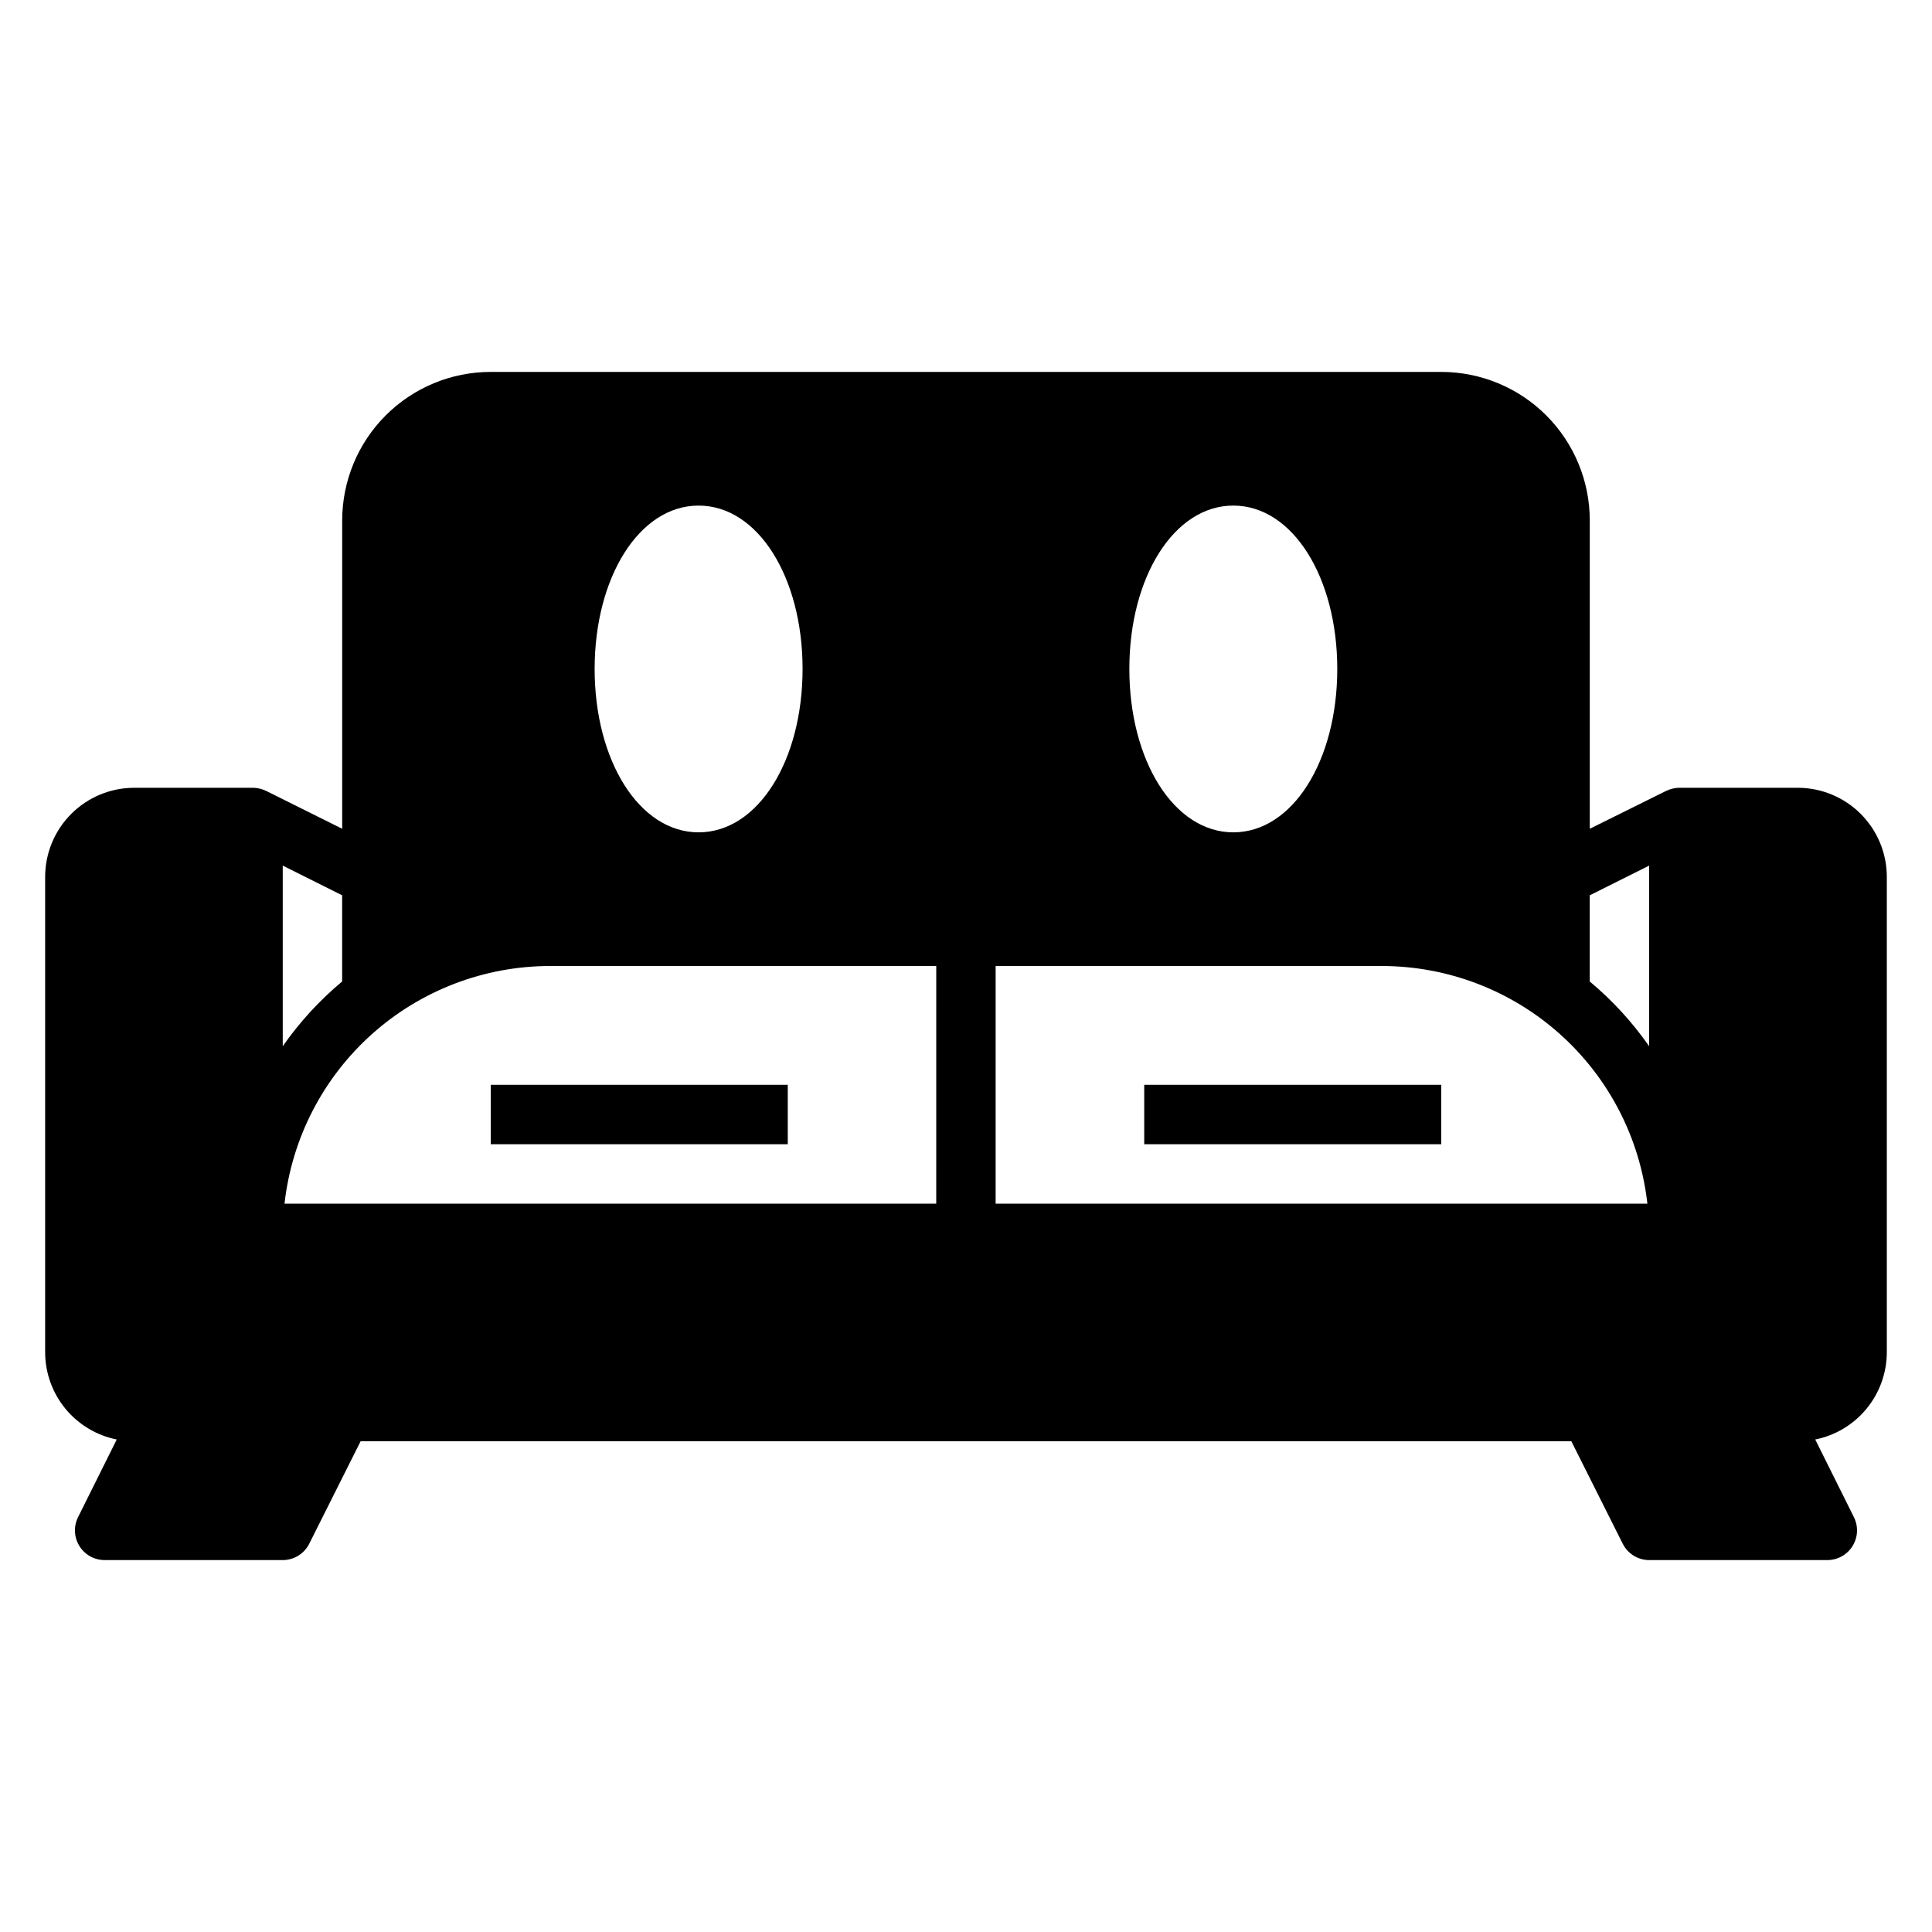
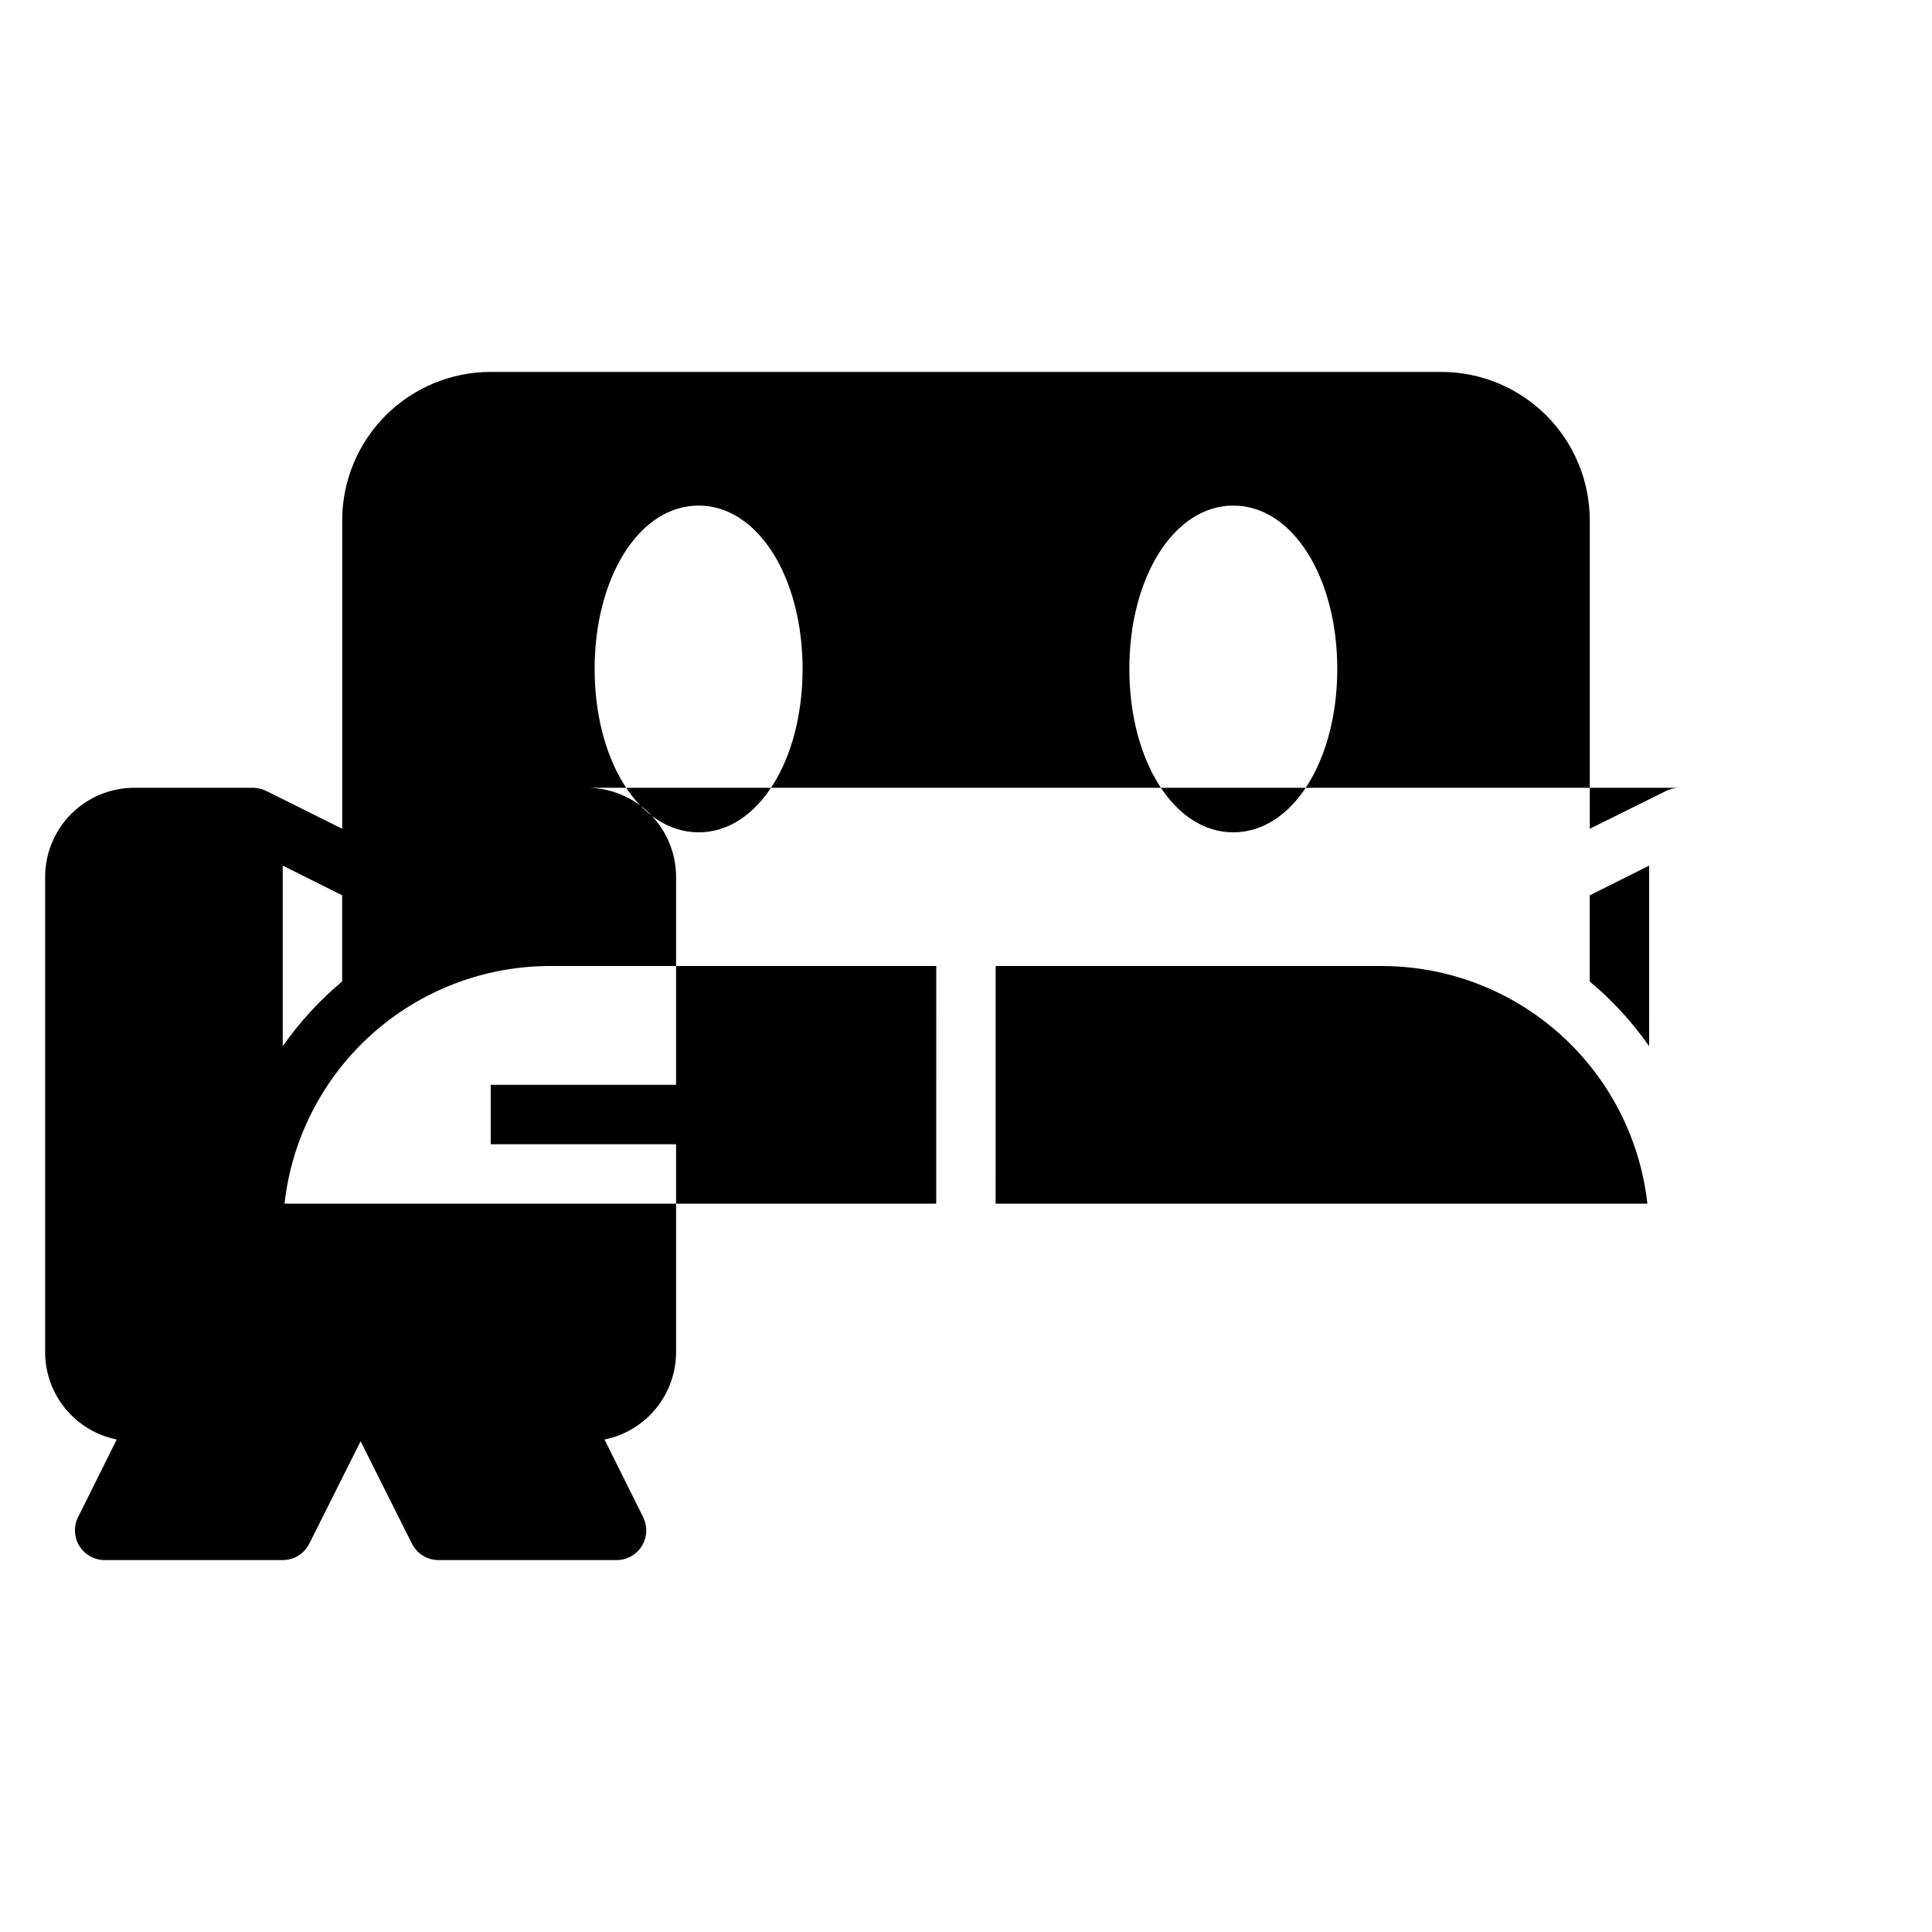
<svg xmlns="http://www.w3.org/2000/svg" fill="#000000" width="800px" height="800px" version="1.1" viewBox="144 144 512 512">
  <g>
    <path d="m274.05 431.49h78.719v15.742h-78.719z" />
-     <path d="m447.23 431.49h78.719v15.742h-78.719z" />
-     <path d="m620.41 352.77h-31.488c-1.203 0.035-2.383 0.332-3.461 0.867l-20.152 9.996v-81.711c0-10.438-4.148-20.449-11.531-27.832-7.379-7.383-17.391-11.527-27.832-11.527h-251.9c-10.441 0-20.449 4.144-27.832 11.527-7.383 7.383-11.527 17.395-11.527 27.832v81.711l-20.074-9.996c-1.102-0.547-2.312-0.844-3.543-0.867h-31.488c-6.262 0-12.27 2.488-16.699 6.918-4.43 4.43-6.918 10.434-6.918 16.699v125.95c0.004 5.453 1.895 10.742 5.352 14.961 3.461 4.219 8.273 7.109 13.621 8.184l-10.234 20.547v-0.004c-1.227 2.438-1.105 5.336 0.32 7.66 1.43 2.328 3.957 3.746 6.688 3.754h47.23c2.965-0.008 5.672-1.68 7.008-4.328l13.617-27.16h320.86l13.617 27.16h0.004c1.332 2.648 4.039 4.32 7.004 4.328h47.234c2.727-0.008 5.258-1.426 6.684-3.754 1.426-2.324 1.547-5.223 0.32-7.66l-10.234-20.547v0.004c5.352-1.074 10.164-3.965 13.621-8.184 3.457-4.219 5.348-9.508 5.352-14.961v-125.95c0-6.266-2.488-12.27-6.918-16.699-4.43-4.43-10.434-6.918-16.699-6.918zm-149.57-74.785c15.742 0 27.551 19.051 27.551 43.297s-11.809 43.297-27.551 43.297c-15.742 0-27.551-19.051-27.551-43.297-0.004-24.246 11.805-43.297 27.551-43.297zm-141.7 0c15.742 0 27.551 19.051 27.551 43.297s-11.809 43.297-27.555 43.297c-15.742 0-27.551-19.051-27.551-43.297s11.809-43.297 27.551-43.297zm-110.21 95.41 15.742 7.871v22.828l0.004 0.004c-5.984 4.996-11.281 10.77-15.746 17.16zm173.18 89.586h-172.71c1.938-17.316 10.184-33.309 23.164-44.926 12.984-11.617 29.789-18.043 47.211-18.051h102.34zm15.742 0 0.004-62.977h102.34c17.422 0.008 34.23 6.434 47.211 18.051 12.98 11.617 21.23 27.609 23.164 44.926zm173.18-41.723h0.004c-4.465-6.391-9.762-12.164-15.742-17.16v-22.828l15.742-7.871z" />
+     <path d="m620.41 352.77h-31.488c-1.203 0.035-2.383 0.332-3.461 0.867l-20.152 9.996v-81.711c0-10.438-4.148-20.449-11.531-27.832-7.379-7.383-17.391-11.527-27.832-11.527h-251.9c-10.441 0-20.449 4.144-27.832 11.527-7.383 7.383-11.527 17.395-11.527 27.832v81.711l-20.074-9.996c-1.102-0.547-2.312-0.844-3.543-0.867h-31.488c-6.262 0-12.27 2.488-16.699 6.918-4.43 4.43-6.918 10.434-6.918 16.699v125.95c0.004 5.453 1.895 10.742 5.352 14.961 3.461 4.219 8.273 7.109 13.621 8.184l-10.234 20.547v-0.004c-1.227 2.438-1.105 5.336 0.32 7.66 1.43 2.328 3.957 3.746 6.688 3.754h47.23c2.965-0.008 5.672-1.68 7.008-4.328l13.617-27.16l13.617 27.16h0.004c1.332 2.648 4.039 4.32 7.004 4.328h47.234c2.727-0.008 5.258-1.426 6.684-3.754 1.426-2.324 1.547-5.223 0.32-7.66l-10.234-20.547v0.004c5.352-1.074 10.164-3.965 13.621-8.184 3.457-4.219 5.348-9.508 5.352-14.961v-125.95c0-6.266-2.488-12.27-6.918-16.699-4.43-4.43-10.434-6.918-16.699-6.918zm-149.57-74.785c15.742 0 27.551 19.051 27.551 43.297s-11.809 43.297-27.551 43.297c-15.742 0-27.551-19.051-27.551-43.297-0.004-24.246 11.805-43.297 27.551-43.297zm-141.7 0c15.742 0 27.551 19.051 27.551 43.297s-11.809 43.297-27.555 43.297c-15.742 0-27.551-19.051-27.551-43.297s11.809-43.297 27.551-43.297zm-110.21 95.41 15.742 7.871v22.828l0.004 0.004c-5.984 4.996-11.281 10.77-15.746 17.16zm173.18 89.586h-172.71c1.938-17.316 10.184-33.309 23.164-44.926 12.984-11.617 29.789-18.043 47.211-18.051h102.34zm15.742 0 0.004-62.977h102.34c17.422 0.008 34.23 6.434 47.211 18.051 12.98 11.617 21.23 27.609 23.164 44.926zm173.18-41.723h0.004c-4.465-6.391-9.762-12.164-15.742-17.16v-22.828l15.742-7.871z" />
  </g>
</svg>